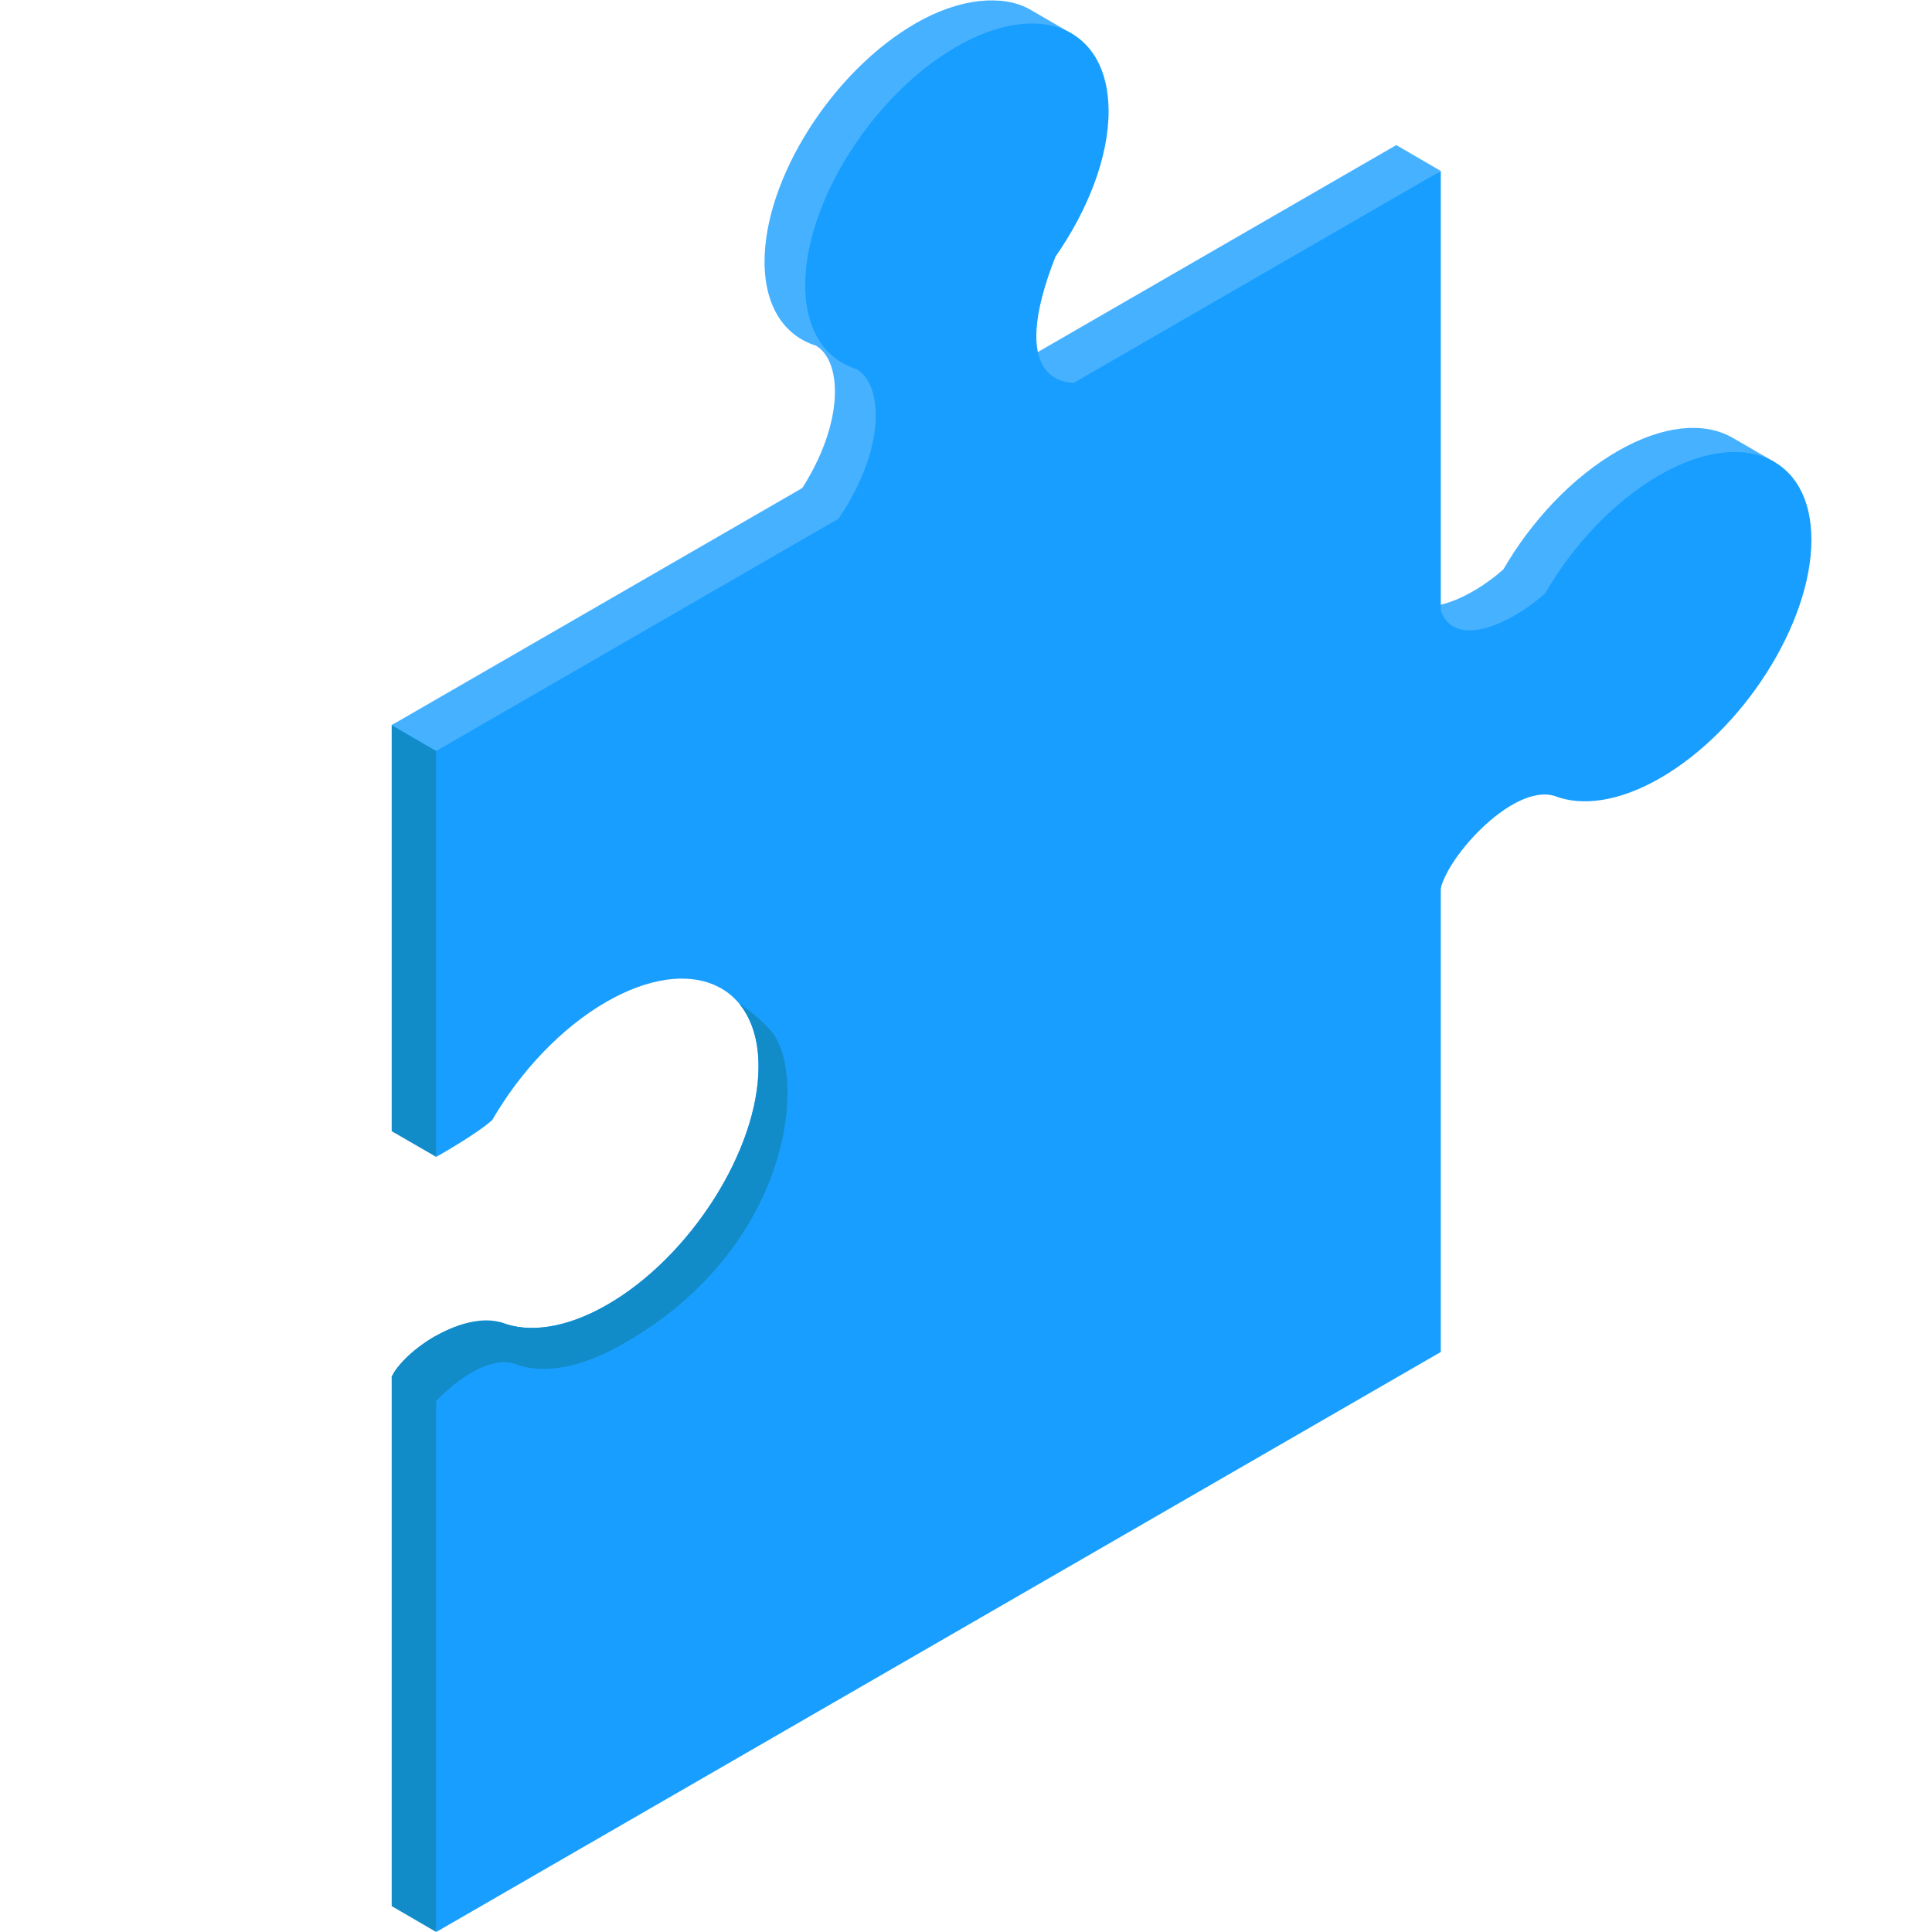
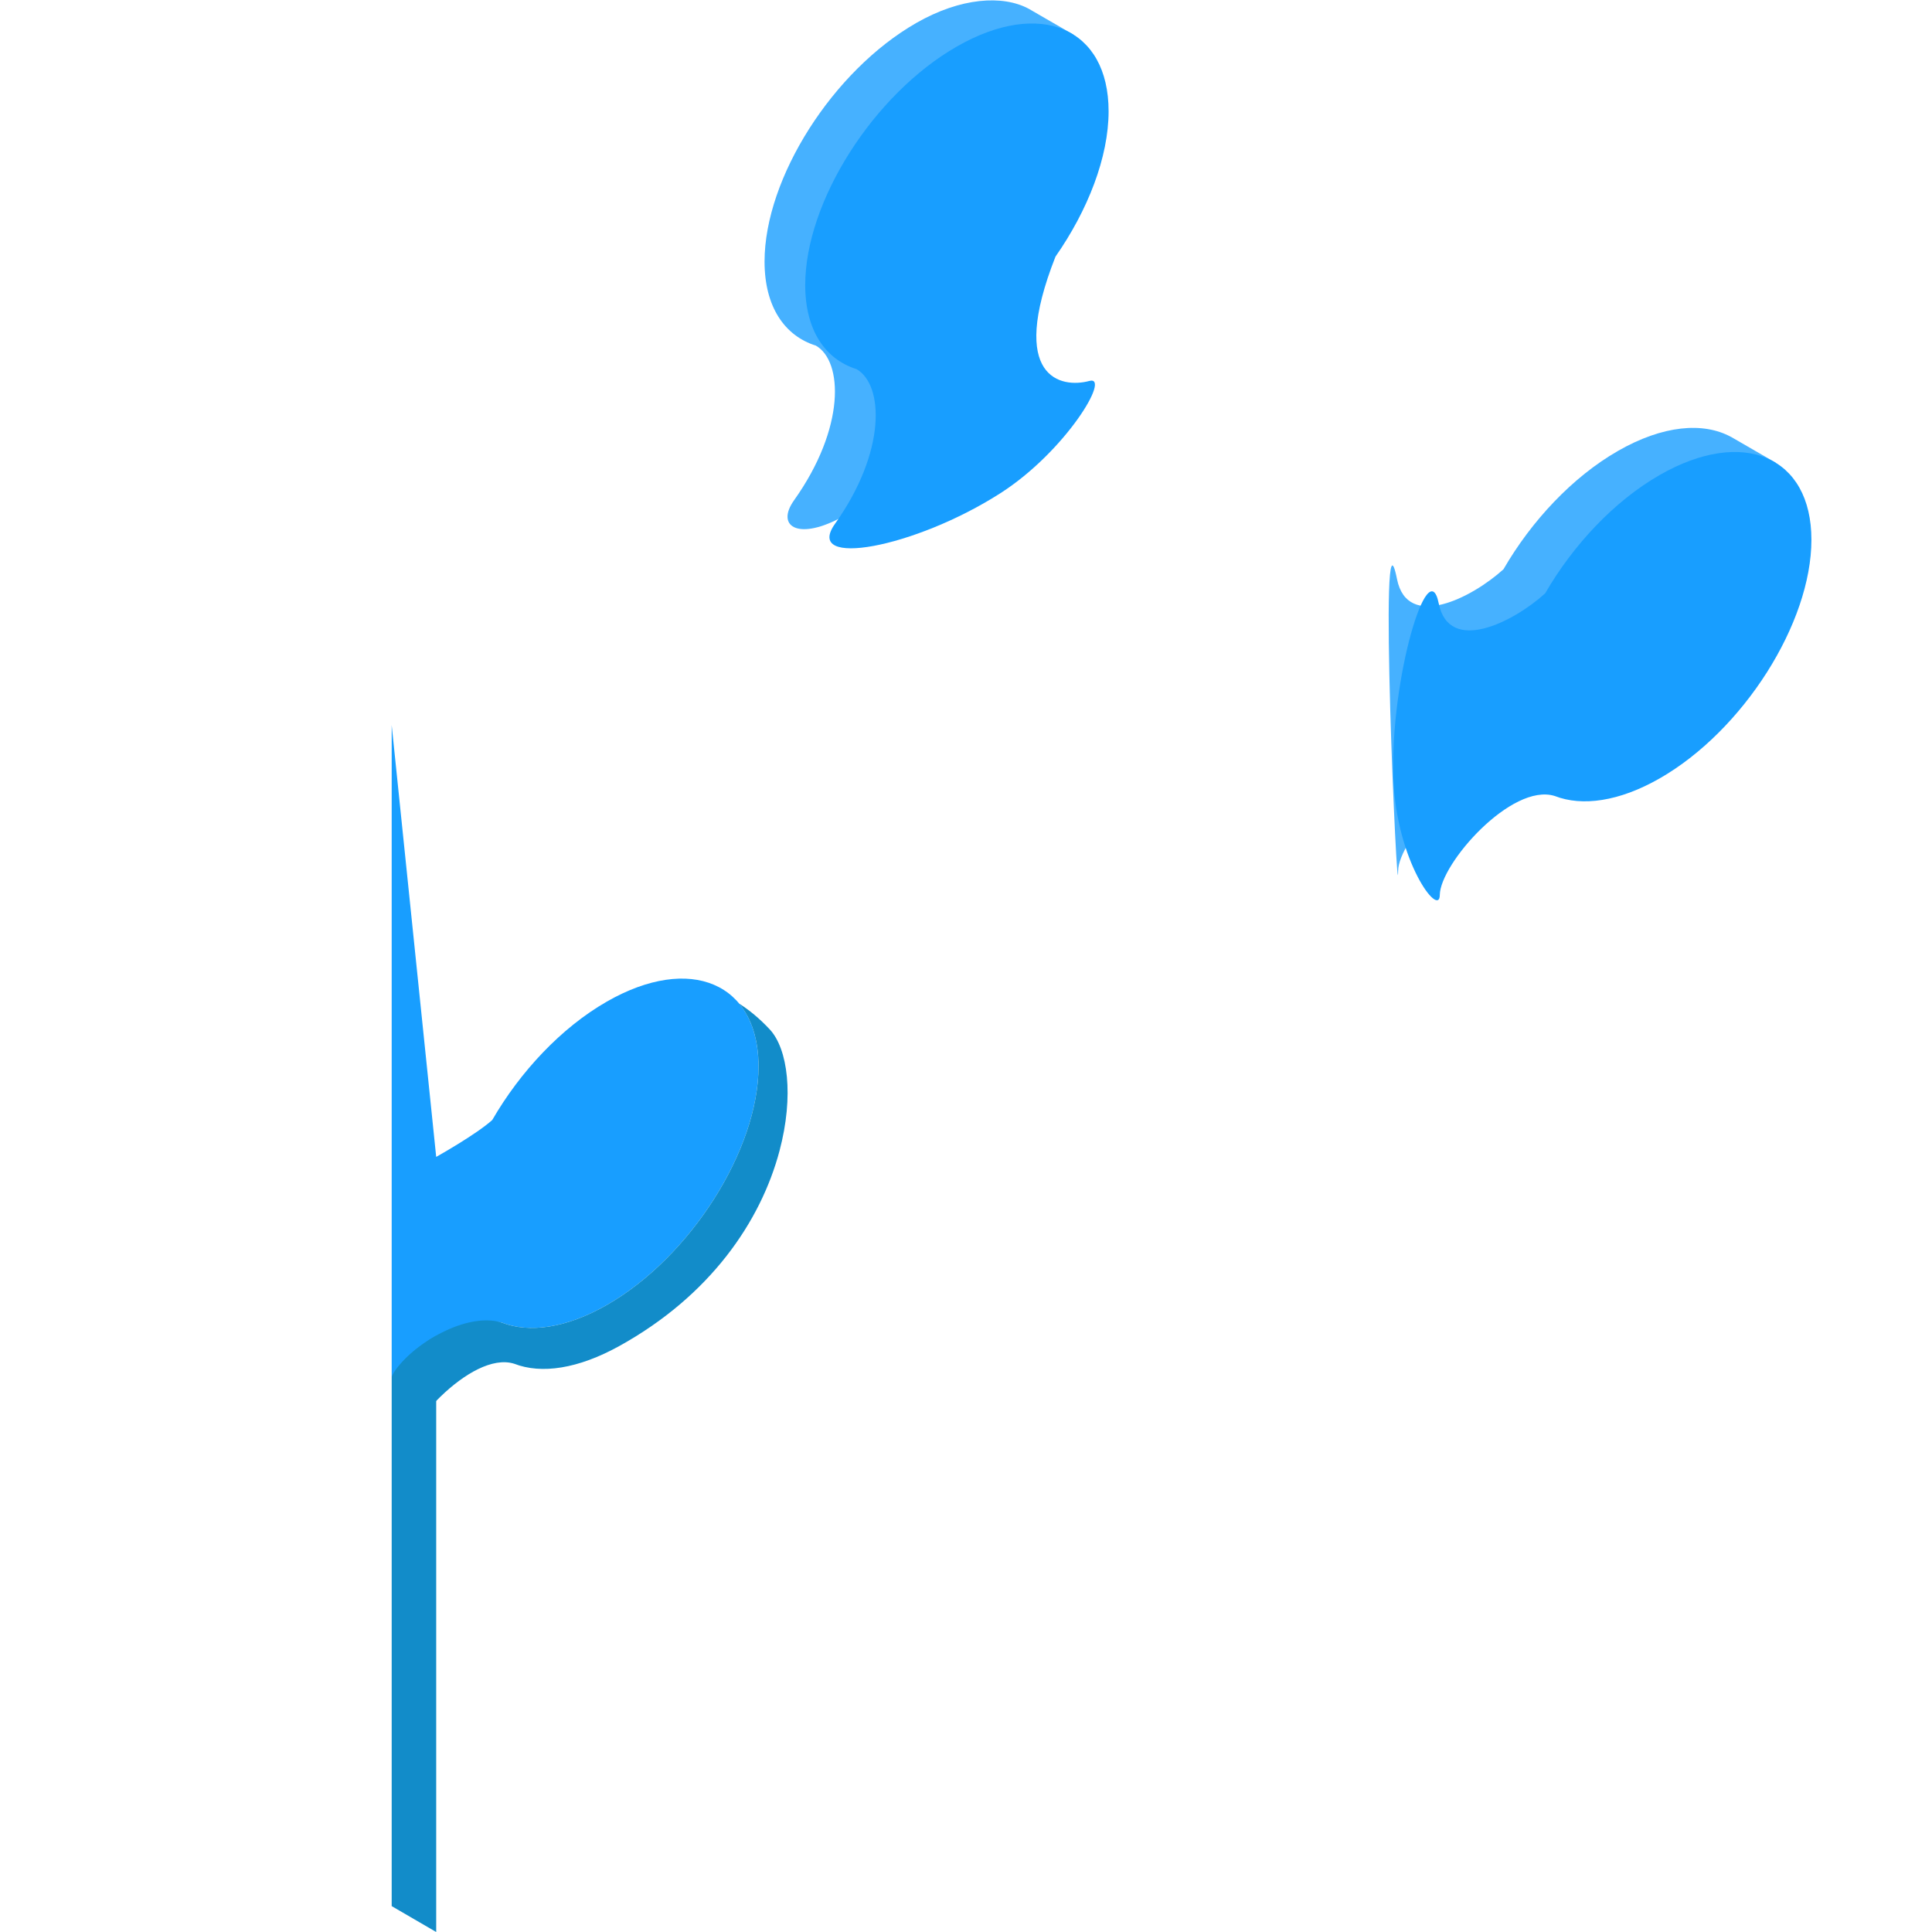
<svg xmlns="http://www.w3.org/2000/svg" width="280" height="280" viewBox="0 0 280 280">
  <g id="a">
    <g id="b">
      <g>
        <path d="M257.347,67.059l-6.482-3.75-.007,.004c-4.033-2.187-9.878-1.681-16.357,2.03-6.62,3.792-12.568,10.177-16.608,17.16-4.551,4.127-13.921,8.932-15.427,1.431-2.78-13.848,.094,49.669,.161,42.279,.041-4.513,10.41-16.304,16.654-14.348l.005,.001c3.958,1.54,9.323,.82,15.215-2.555,12.091-6.926,21.984-22.486,21.984-34.577,0-2.513-.433-4.68-1.218-6.484l2.08-1.191Z" fill="#46b1ff" />
        <path d="M240.541,68.839c-6.62,3.792-12.568,10.177-16.608,17.16-4.551,4.127-13.921,8.932-15.427,1.431-1.506-7.498-7.037,10.944-6.57,25.272,.395,12.133,6.7,20.395,6.73,17.006,.041-4.513,10.41-16.304,16.654-14.348l.005,.001c3.958,1.54,9.323,.82,15.215-2.555,12.091-6.926,21.984-22.486,21.984-34.577s-9.893-16.318-21.984-9.391Z" fill="#189eff" />
      </g>
-       <path d="M56.766,105.085l6.451,62.581c.016-.009,5.809-3.248,8.123-5.347,4.039-6.982,9.987-13.368,16.608-17.16,12.091-6.926,21.984-2.7,21.984,9.391s-9.893,27.651-21.984,34.577c-5.892,3.375-11.257,4.095-15.215,2.555l-.005-.001c-2.779-.871-12.823,6.029-15.962,7.793l6.451,80.526,145.592-84.058V24.778L56.766,105.085Z" fill="#189eff" />
+       <path d="M56.766,105.085l6.451,62.581c.016-.009,5.809-3.248,8.123-5.347,4.039-6.982,9.987-13.368,16.608-17.16,12.091-6.926,21.984-2.7,21.984,9.391s-9.893,27.651-21.984,34.577c-5.892,3.375-11.257,4.095-15.215,2.555l-.005-.001c-2.779-.871-12.823,6.029-15.962,7.793V24.778L56.766,105.085Z" fill="#189eff" />
      <g>
-         <polygon points="63.216 167.667 63.217 167.666 63.217 108.836 56.766 105.085 56.766 163.943 63.216 167.667" fill="#128cc9" />
        <path d="M56.766,199.474v76.775l6.451,3.751v-86.433c-2.854,1.603-5.31,3.839-6.451,5.907Z" fill="#128cc9" />
      </g>
-       <polygon points="202.359 21.027 56.766 105.085 63.217 108.836 208.81 24.778 202.359 21.027" fill="#46b1ff" />
      <g>
        <path d="M154.772,12.722c0-2.535-.44-4.72-1.239-6.533l2.041-1.169-6.482-3.75-0,0c-3.773-2.025-9.854-1.634-16.304,2.061-12.091,6.926-21.984,22.486-21.984,34.577,0,6.524,2.884,10.753,7.436,12.181,3.958,2.276,4.286,11.946-3.154,22.406-2.65,3.726,.465,5.777,6.444,2.7,12.489-6.429,31.435-19.725,26.411-18.366-4.035,1.092-7.825-5.367-.866-23.044,4.698-6.731,7.697-14.418,7.697-21.062Z" fill="#46b1ff" />
        <path d="M157.87,55.21c-4.035,1.092-11.86-.342-4.901-18.019,4.698-6.731,7.697-14.418,7.697-21.062,0-12.091-9.893-16.318-21.984-9.391-12.091,6.926-21.984,22.486-21.984,34.577,0,6.524,2.884,10.753,7.436,12.181,3.958,2.276,4.329,11.946-3.111,22.406-4.649,6.536,11.585,3.512,23.977-4.433,9.432-6.047,16.081-17.127,12.87-16.258Z" fill="#189eff" />
      </g>
      <path d="M111.558,149.189c-1.461-1.567-2.946-2.791-4.435-3.738,1.785,2.152,2.809,5.218,2.809,9.1,0,12.091-9.893,27.651-21.984,34.577-5.892,3.375-11.257,4.095-15.215,2.555l-.005-.001c-5.083-1.593-12.898,3.035-15.651,7.246,.361,8.996,.76,15.76,.784,13.061,.041-4.513,10.41-16.304,16.654-14.348l.005,.001c3.958,1.54,9.272,.73,15.215-2.555,13.187-7.288,20.518-18.065,23.236-28.29,2.124-7.991,1.195-14.812-1.413-17.608Z" fill="#128cc9" />
    </g>
  </g>
  <g id="c" />
</svg>